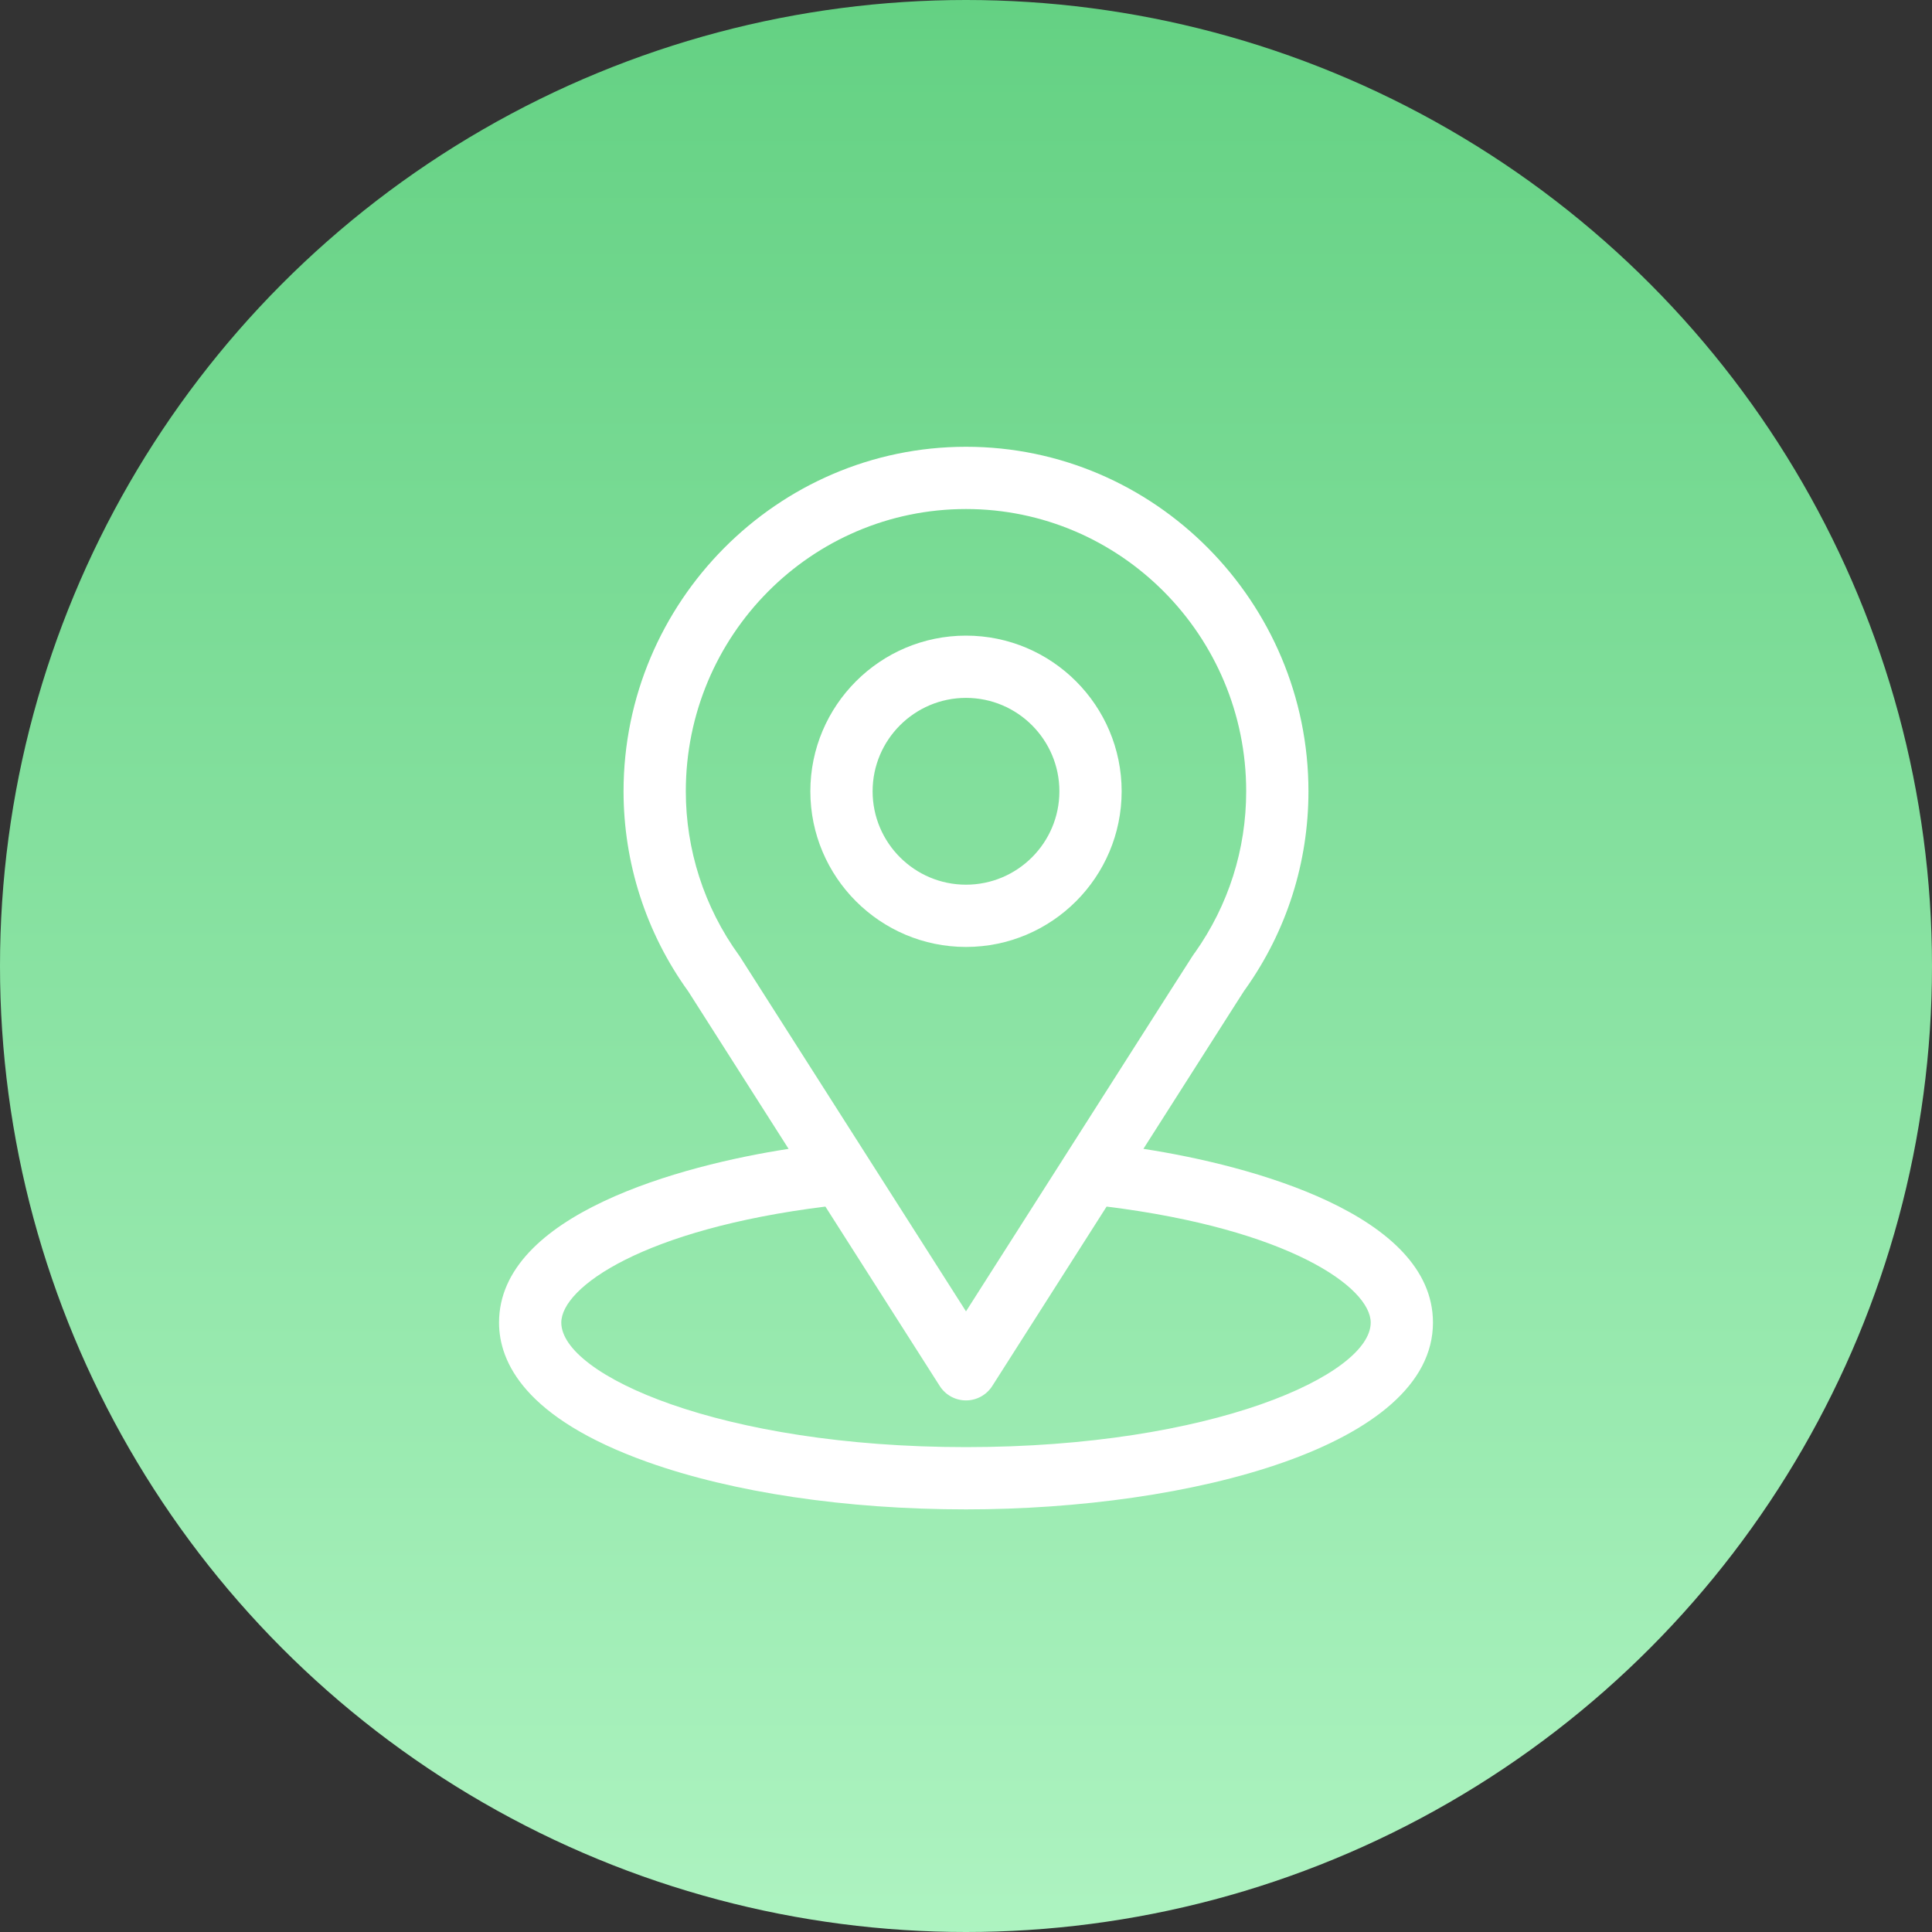
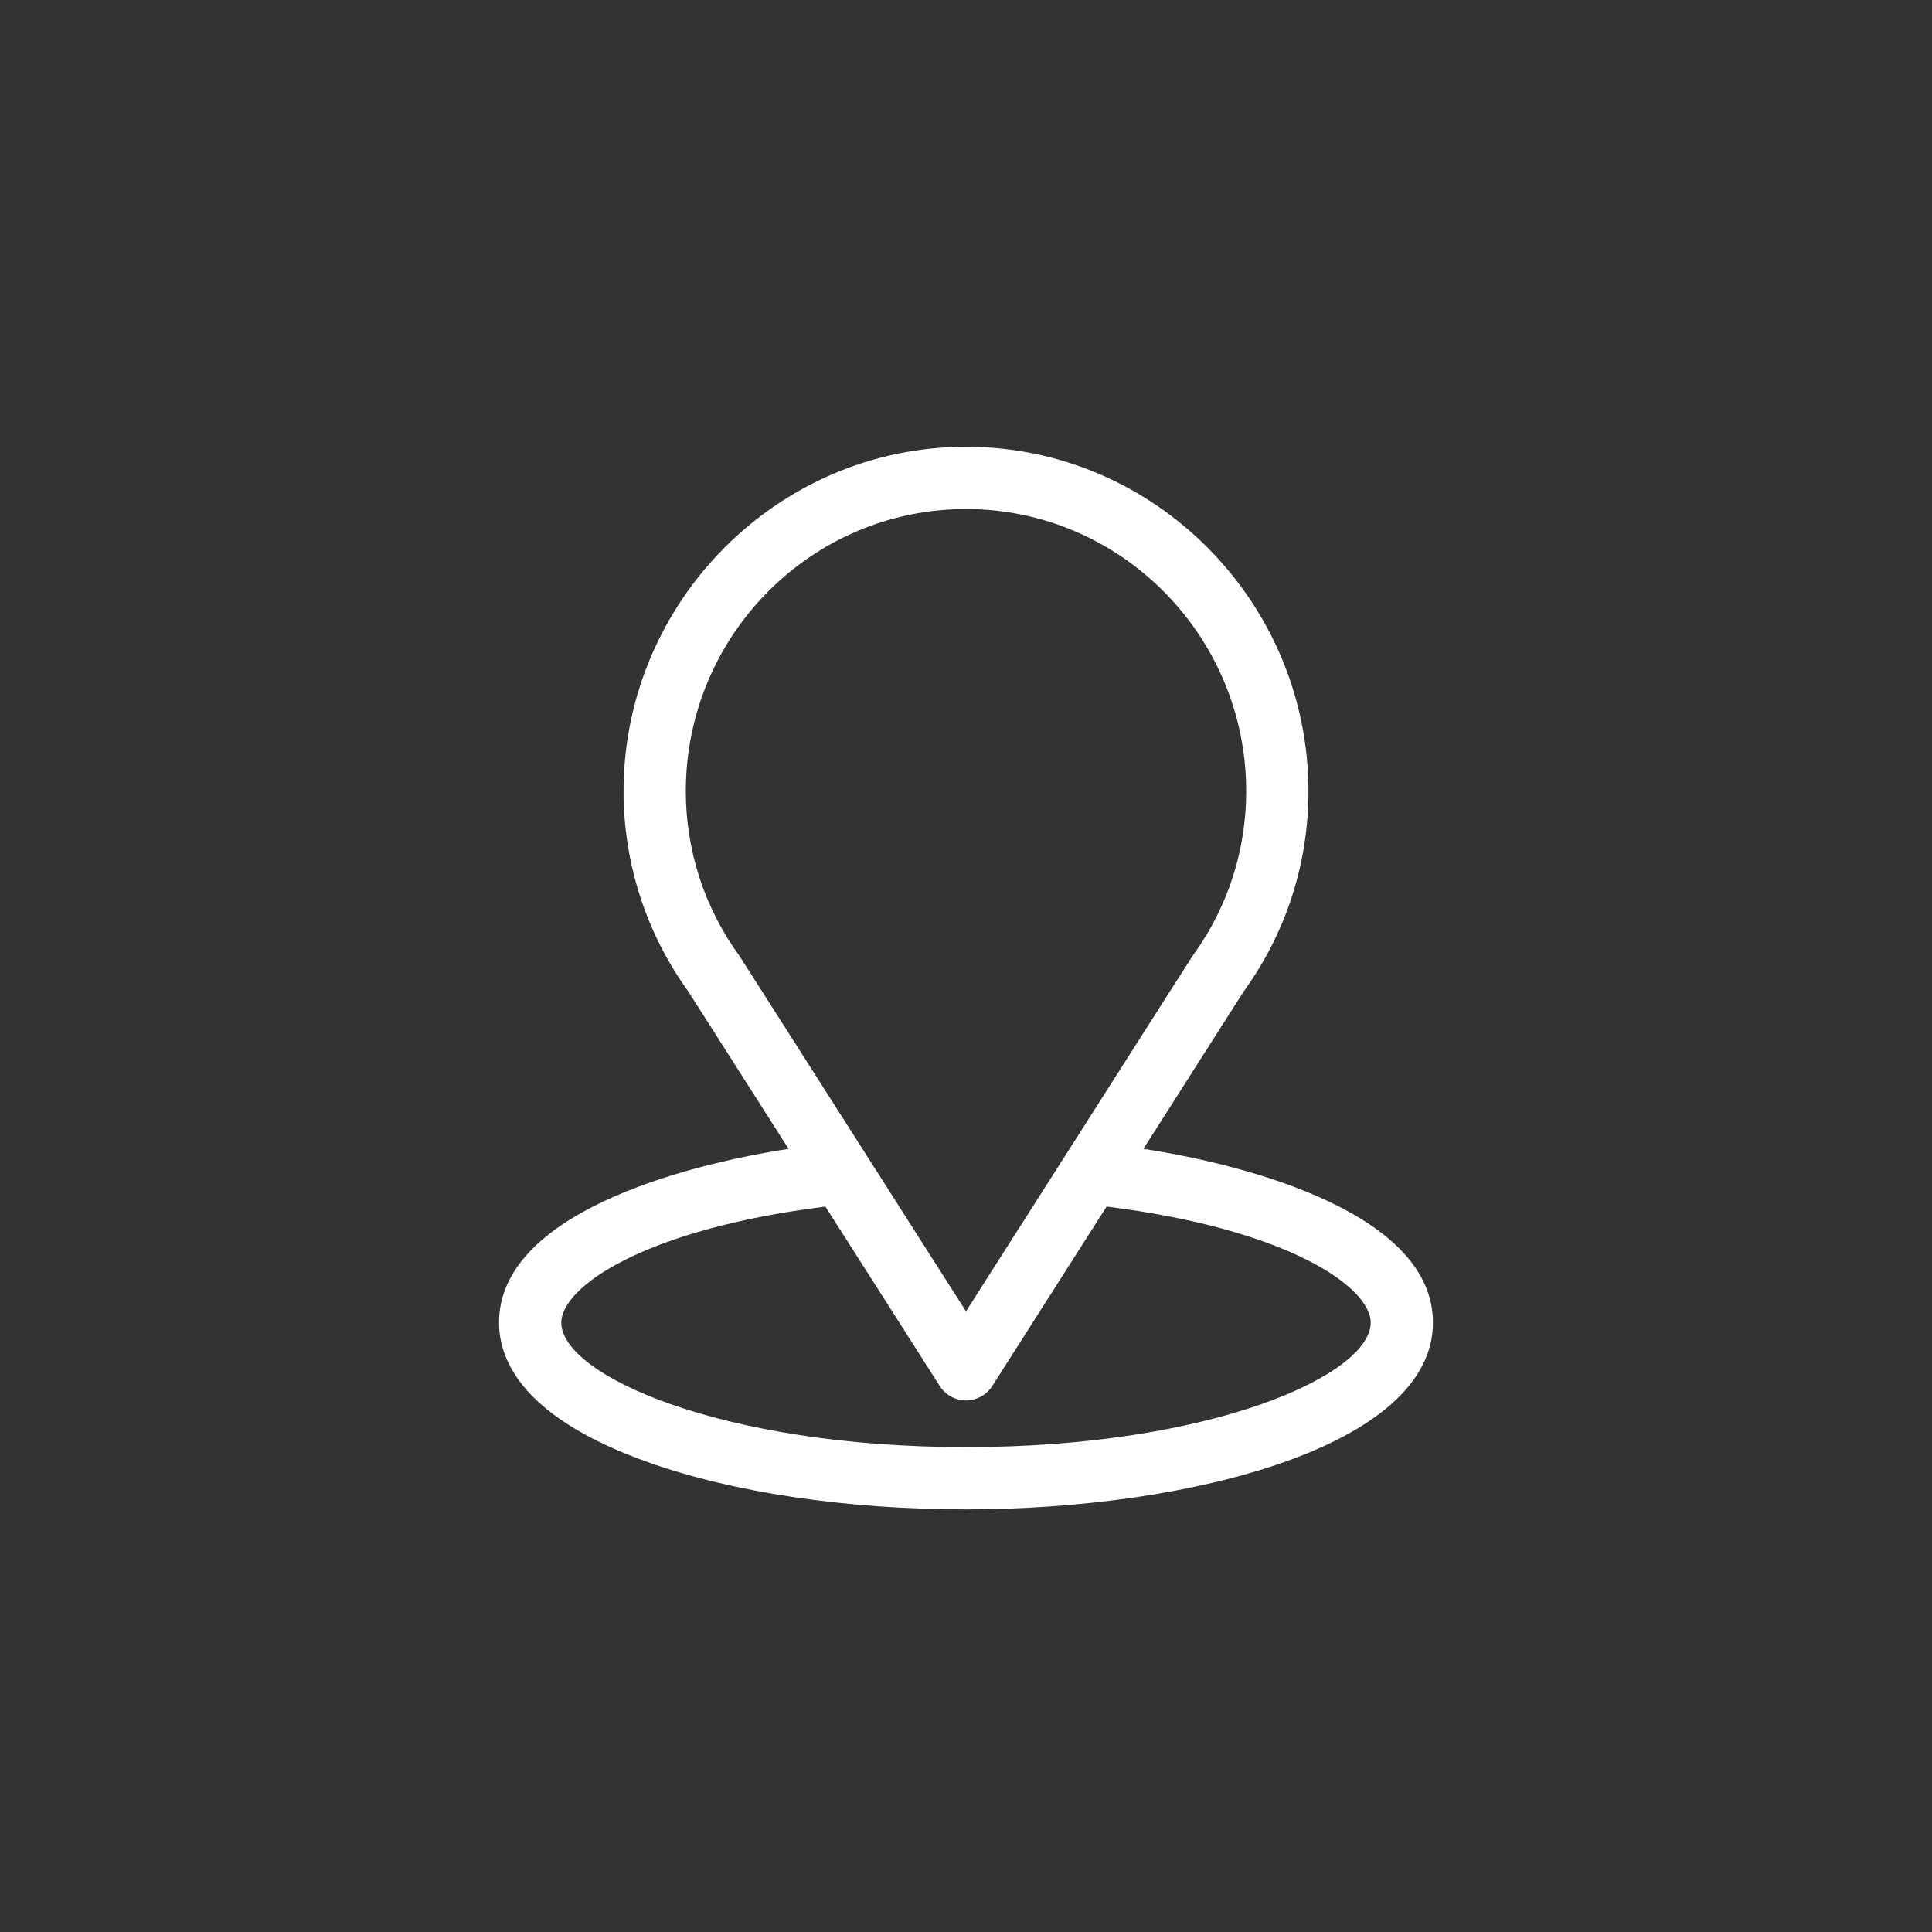
<svg xmlns="http://www.w3.org/2000/svg" width="80" height="80" viewBox="0 0 80 80" fill="none">
  <rect x="0" y="0" width="80" height="80" fill="#333333" stroke="none" />
-   <circle cx="40" cy="40" r="40" fill="url(#paint0_linear_42_991)" />
  <path d="M47.346 47.571C52.028 40.224 51.439 41.141 51.574 40.949C53.279 38.545 54.18 35.715 54.18 32.766C54.18 24.944 47.832 18.5 40 18.5C32.193 18.5 25.82 24.931 25.82 32.766C25.82 35.713 26.74 38.617 28.501 41.054L32.654 47.572C28.213 48.254 20.664 50.288 20.664 54.766C20.664 56.398 21.73 58.724 26.805 60.537C30.35 61.803 35.035 62.5 40 62.5C49.283 62.5 59.336 59.881 59.336 54.766C59.336 50.287 51.795 48.255 47.346 47.571ZM30.654 39.636C30.64 39.614 30.625 39.592 30.61 39.571C29.145 37.555 28.398 35.167 28.398 32.766C28.398 26.319 33.59 21.078 40 21.078C46.397 21.078 51.602 26.321 51.602 32.766C51.602 35.171 50.869 37.478 49.483 39.441C49.359 39.604 50.007 38.598 40 54.301L30.654 39.636ZM40 59.922C29.86 59.922 23.242 56.941 23.242 54.766C23.242 53.303 26.643 50.899 34.178 49.962L38.913 57.392C39.15 57.764 39.559 57.988 40 57.988C40.44 57.988 40.85 57.763 41.087 57.392L45.822 49.962C53.357 50.899 56.758 53.303 56.758 54.766C56.758 56.923 50.2 59.922 40 59.922Z" fill="white" />
-   <path d="M40 26.32C36.446 26.32 33.555 29.212 33.555 32.766C33.555 36.32 36.446 39.211 40 39.211C43.554 39.211 46.445 36.32 46.445 32.766C46.445 29.212 43.554 26.32 40 26.32ZM40 36.633C37.868 36.633 36.133 34.898 36.133 32.766C36.133 30.633 37.868 28.898 40 28.898C42.132 28.898 43.867 30.633 43.867 32.766C43.867 34.898 42.132 36.633 40 36.633Z" fill="white" />
  <defs>
    <linearGradient id="paint0_linear_42_991" x1="40" y1="0" x2="40" y2="96" gradientUnits="userSpaceOnUse">
      <stop stop-color="#64D183" />
      <stop offset="1" stop-color="#BCFACD" />
    </linearGradient>
  </defs>
</svg>